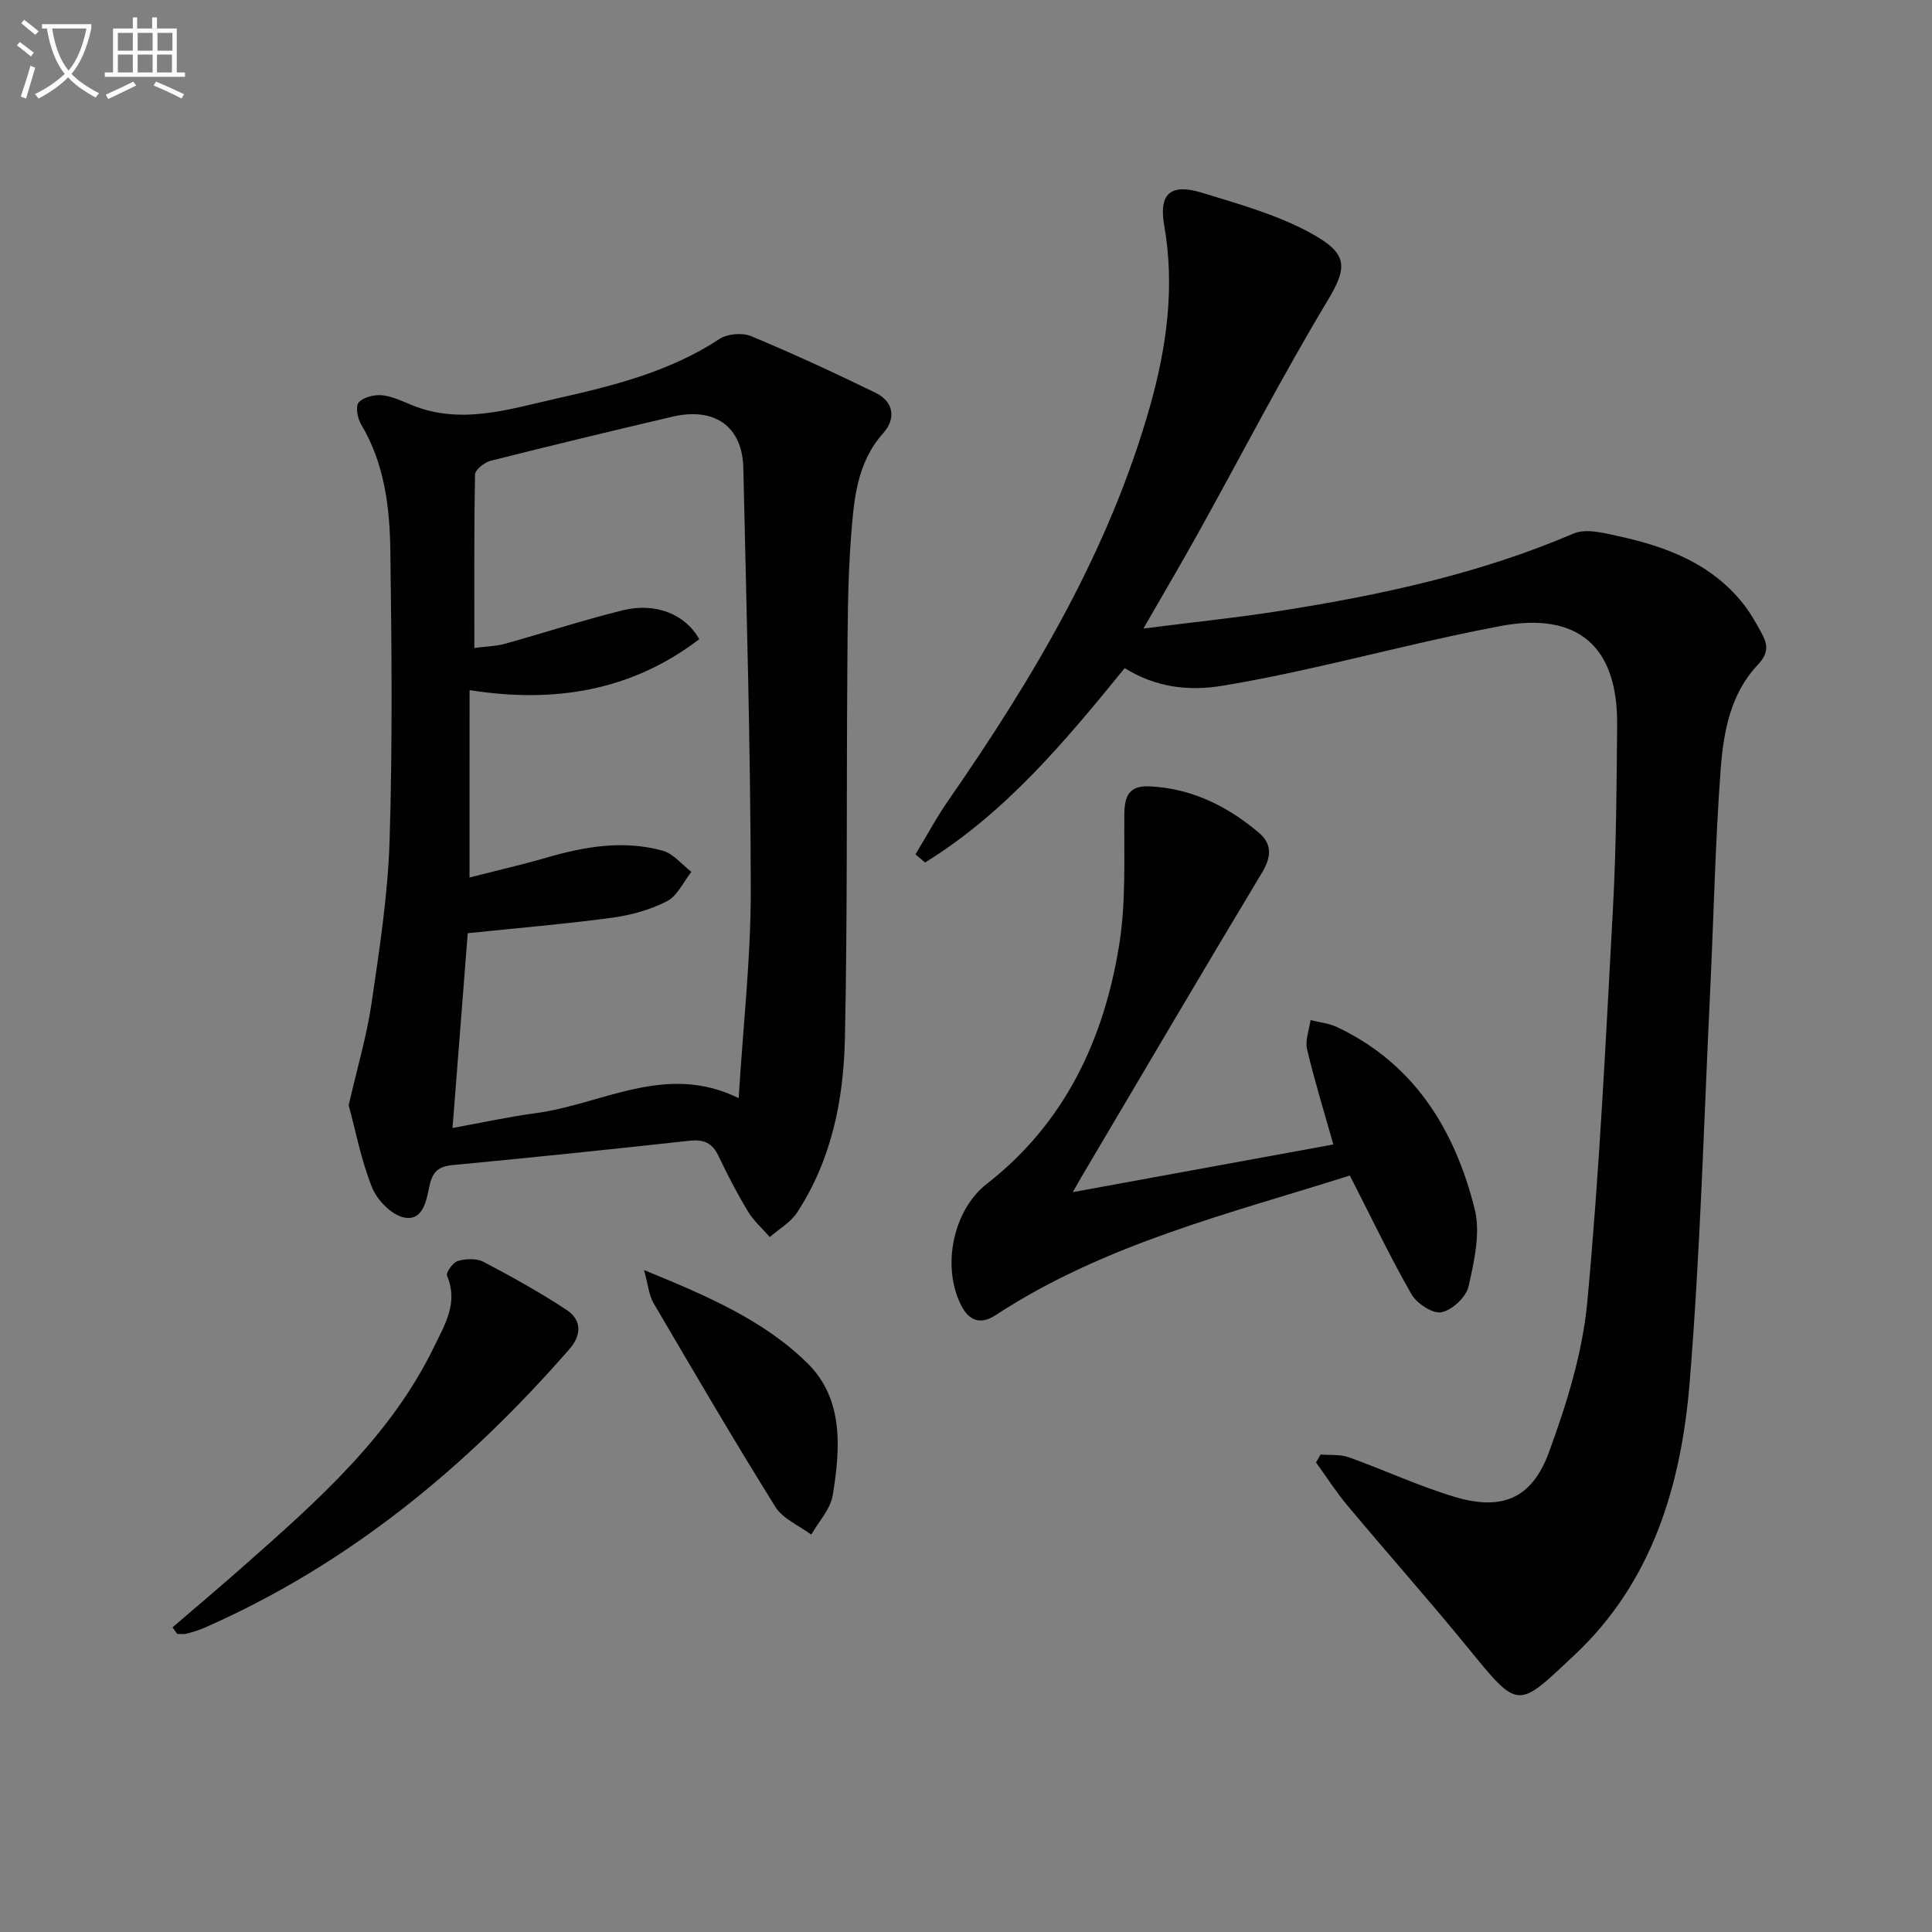
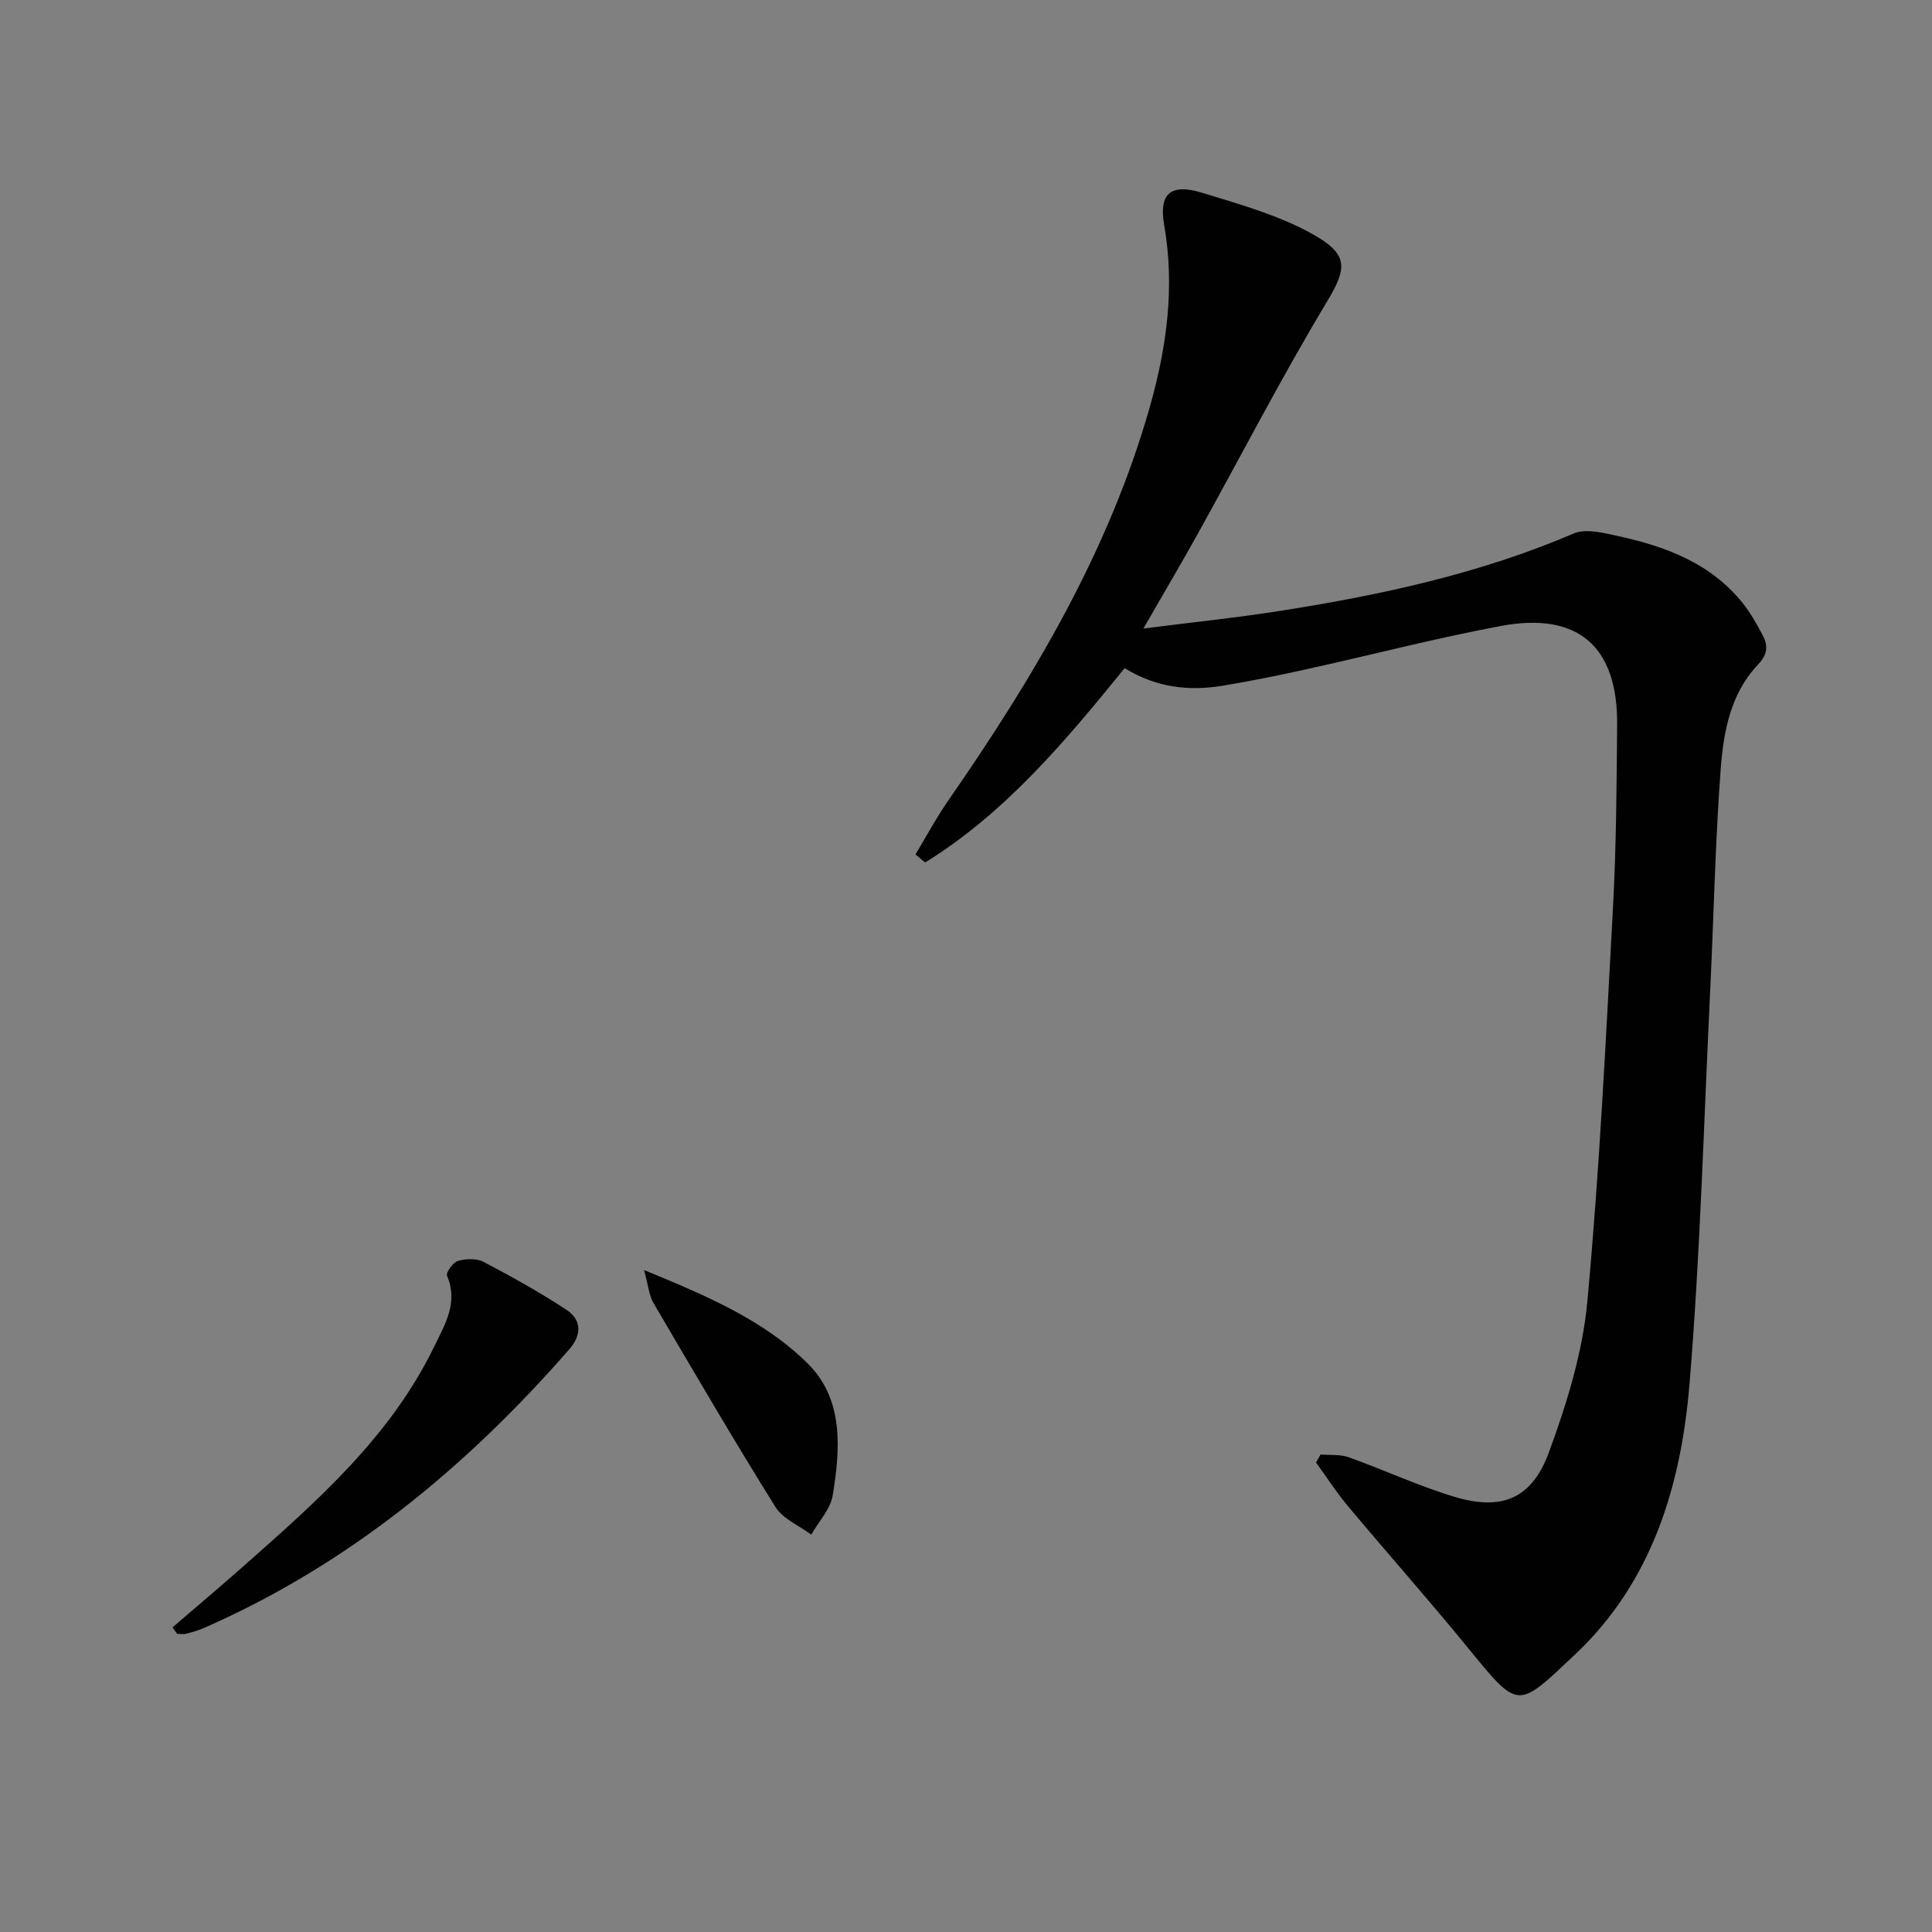
<svg xmlns="http://www.w3.org/2000/svg" enable-background="new 0 0 400 400" viewBox="0 0 400 400">
  <rect x="0" y="0" width="400" height="400" fill="#808080" stroke="none" />
-   <path d="m6.4 11.7c-1-.8-1.9-1.6-2.9-2.3l.6-.7c.9.7 1.9 1.4 2.9 2.2zm-2.1 8.3c.7-2.1 1.4-4.2 2-6.4.2.1.6.3 1 .4-.7 2.3-1.3 4.4-1.9 6.4zm3-12.8c-1.1-.9-2.1-1.7-2.9-2.4l.6-.7c1 .8 2 1.5 3 2.4zm1.4-1.3v-.9h10.2v.9c-.9 4.2-2.3 7.3-4.1 9.4 1.3 1.4 3.2 2.7 5.7 4-.2.2-.4.5-.7.9-2.5-1.4-4.4-2.7-5.7-4.2-1.4 1.5-3.5 3-6.1 4.4 0 0 0 0-.1-.1-.3-.4-.5-.7-.7-.8 2.7-1.3 4.7-2.8 6.2-4.2-1.8-2.2-3-5.3-3.7-9.4zm9.2 0h-7.1c.6 3.8 1.7 6.7 3.4 8.7 1.7-2 2.9-4.8 3.7-8.7z" fill="#fbfcfa" />
-   <path d="m31.6 3.6h.9v2.3h4.1v9.1h1.7v.9h-16.6v-.9h1.7v-9.1h4.1v-2.3h.9v2.3h3.1v-2.3zm-4 13.3.6.8c-1.9.9-3.8 1.9-5.8 2.8-.2-.3-.3-.6-.5-.9 2-.9 3.9-1.8 5.7-2.7zm-3.2-10.1v3.7h3.1v-3.7zm0 4.5v3.7h3.1v-3.7zm4.1-4.5v3.7h3.1v-3.7zm0 4.5v3.7h3.1v-3.7zm9.1 9.1c-2.1-1.1-4.1-2-5.8-2.7l.5-.8c2.2.9 4.1 1.8 5.8 2.6zm-1.9-13.6h-3.1v3.7h3.1zm-3.2 4.5v3.7h3.1v-3.7z" fill="#fbfcfa" />
  <g fill="#010101">
    <path d="m232.85 138.33c-12.47 15.36-24.82 30.05-41.32 40.24-.66-.56-1.33-1.12-1.99-1.68 2.25-3.71 4.3-7.56 6.77-11.12 17.59-25.37 33.32-51.7 41.8-81.71 3.46-12.26 5.16-24.69 2.92-37.45-1.14-6.5 1.32-8.71 7.85-6.7 7.59 2.33 15.42 4.51 22.33 8.26 7.94 4.31 7.88 7.04 3.59 14.18-9.42 15.66-17.8 31.93-26.67 47.91-3.53 6.36-7.24 12.63-11.4 19.87 10.07-1.29 19.38-2.24 28.6-3.7 20.68-3.26 41.07-7.66 60.47-15.97 2.54-1.09 6.2-.13 9.21.53 9.9 2.15 19.21 5.63 25.82 13.91 1.54 1.93 2.78 4.13 3.96 6.31 1.23 2.28 1.39 4.07-.88 6.46-5.65 5.96-7.1 13.94-7.67 21.69-1.13 15.25-1.43 30.55-2.17 45.83-1.31 27.08-2.04 54.2-4.26 81.2-1.73 21.02-7.69 41.08-23.73 56.17-12.07 11.36-11.55 11.58-22.26-1.52-8.1-9.91-16.6-19.48-24.81-29.29-2.37-2.83-4.37-5.97-6.54-8.96.31-.55.62-1.1.94-1.65 1.95.17 4.04-.07 5.83.57 7.33 2.62 14.43 5.94 21.86 8.18 9.81 2.96 16.05.45 19.6-9.24 3.68-10.03 6.96-20.6 7.94-31.16 2.52-27.12 3.83-54.35 5.31-81.56.68-12.62.76-25.28.86-37.92.13-16.21-8.13-23.41-24.12-20.4-13.52 2.54-26.87 6.01-40.32 8.98-5.67 1.25-11.36 2.4-17.09 3.36-7.11 1.2-13.96.4-20.43-3.62z" />
-     <path d="m72.19 228.83c1.75-7.66 3.75-14.36 4.75-21.2 1.63-11.15 3.37-22.36 3.72-33.59.62-19.93.43-39.9.16-59.84-.12-9.12-1.18-18.22-6.08-26.38-.74-1.24-1.17-3.74-.47-4.51.98-1.09 3.19-1.62 4.79-1.48 2.08.19 4.12 1.18 6.11 2 10.13 4.18 20.01.95 29.8-1.26 11.81-2.66 23.59-5.54 33.97-12.38 1.66-1.09 4.74-1.36 6.58-.59 8.7 3.62 17.27 7.59 25.75 11.72 3.81 1.86 4.25 5.38 1.61 8.34-5.56 6.23-6.1 13.93-6.68 21.47-.72 9.27-.7 18.6-.77 27.91-.19 25.31.04 50.63-.5 75.94-.27 12.69-2.75 25.14-9.9 36.06-1.34 2.05-3.74 3.41-5.65 5.08-1.54-1.77-3.36-3.37-4.55-5.35-2.23-3.69-4.22-7.54-6.07-11.44-1.27-2.67-3.03-3.47-5.93-3.16-16.34 1.79-32.68 3.49-49.04 5.04-2.99.28-4.21 1.31-4.87 4.31-.63 2.86-1.24 7.38-5.29 6.54-2.58-.53-5.54-3.58-6.59-6.2-2.27-5.62-3.4-11.69-4.85-17.03zm25.02-47.15c5.76-1.48 10.9-2.65 15.96-4.12 7.93-2.31 15.95-3.67 24.04-1.43 2.21.61 3.97 2.87 5.93 4.38-1.65 2.09-2.9 4.97-5.05 6.08-3.48 1.79-7.49 2.89-11.4 3.42-9.66 1.3-19.39 2.11-29.85 3.2-1 12.78-2.05 26.23-3.15 40.33 6.44-1.17 11.79-2.35 17.21-3.07 13.81-1.84 26.97-10.54 42.03-3.11.92-14.93 2.53-29.02 2.51-43.11-.04-29.11-.89-58.22-1.54-87.33-.19-8.64-5.94-12.7-14.68-10.65-12.58 2.95-25.14 5.97-37.66 9.14-1.28.32-3.19 1.85-3.21 2.85-.22 11.79-.14 23.58-.14 35.89 2.51-.33 4.5-.35 6.35-.87 8.15-2.26 16.2-4.91 24.4-6.93 6.75-1.66 12.93.8 15.81 5.99-14.13 10.79-30.16 13.3-47.55 10.54-.01 12.93-.01 25.19-.01 38.8z" />
-     <path d="m279.47 243.38c-24.74 7.85-50.69 14.09-73.31 28.89-3.23 2.11-5.6 1.18-7.26-2.2-3.96-8.07-1.5-19.59 5.4-24.96 16.14-12.57 24.22-29.8 27.4-49.37 1.44-8.86 1-18.06 1.08-27.11.03-3.89 1.01-6.04 5.31-5.82 8.68.44 15.99 4.08 22.48 9.54 2.87 2.41 2.67 5.06.7 8.34-12.58 20.94-24.96 42.01-37.4 63.04-.32.54-.62 1.09-1.76 3.09 18.7-3.42 36.15-6.61 53.94-9.87-1.99-7.07-3.94-13.35-5.44-19.73-.43-1.85.45-4 .72-6.02 1.84.47 3.82.65 5.5 1.45 16.01 7.57 24.37 21.28 28.48 37.63 1.25 4.97-.09 10.83-1.26 16.05-.49 2.21-3.39 4.92-5.61 5.36-1.81.36-5.11-1.81-6.21-3.73-4.44-7.75-8.28-15.83-12.76-24.58z" />
    <path d="m35.72 336.93c4.84-4.17 9.73-8.29 14.52-12.52 15.24-13.47 30.57-26.86 39.67-45.65 2.22-4.59 5.02-9.08 2.64-14.63-.27-.64 1.23-2.77 2.23-3.06 1.65-.47 3.87-.58 5.32.18 5.86 3.07 11.66 6.31 17.19 9.94 3.19 2.09 3.13 5.23.61 8.12-21.25 24.36-45.69 44.56-75.52 57.68-1.21.53-2.5.92-3.78 1.25-.61.16-1.29.03-1.93.03-.32-.45-.64-.9-.95-1.34z" />
-     <path d="m133.34 262.95c13.13 5.38 24.86 10.42 33.88 19.34 7.49 7.4 6.77 17.65 5.19 27.28-.47 2.89-2.91 5.45-4.45 8.16-2.52-1.89-5.88-3.26-7.43-5.75-8.67-13.91-16.94-28.06-25.23-42.2-.93-1.59-1.08-3.63-1.96-6.83z" />
+     <path d="m133.34 262.95c13.13 5.38 24.86 10.42 33.88 19.34 7.49 7.4 6.77 17.65 5.19 27.28-.47 2.89-2.91 5.45-4.45 8.16-2.52-1.89-5.88-3.26-7.43-5.75-8.67-13.91-16.94-28.06-25.23-42.2-.93-1.59-1.08-3.63-1.96-6.83" />
  </g>
</svg>